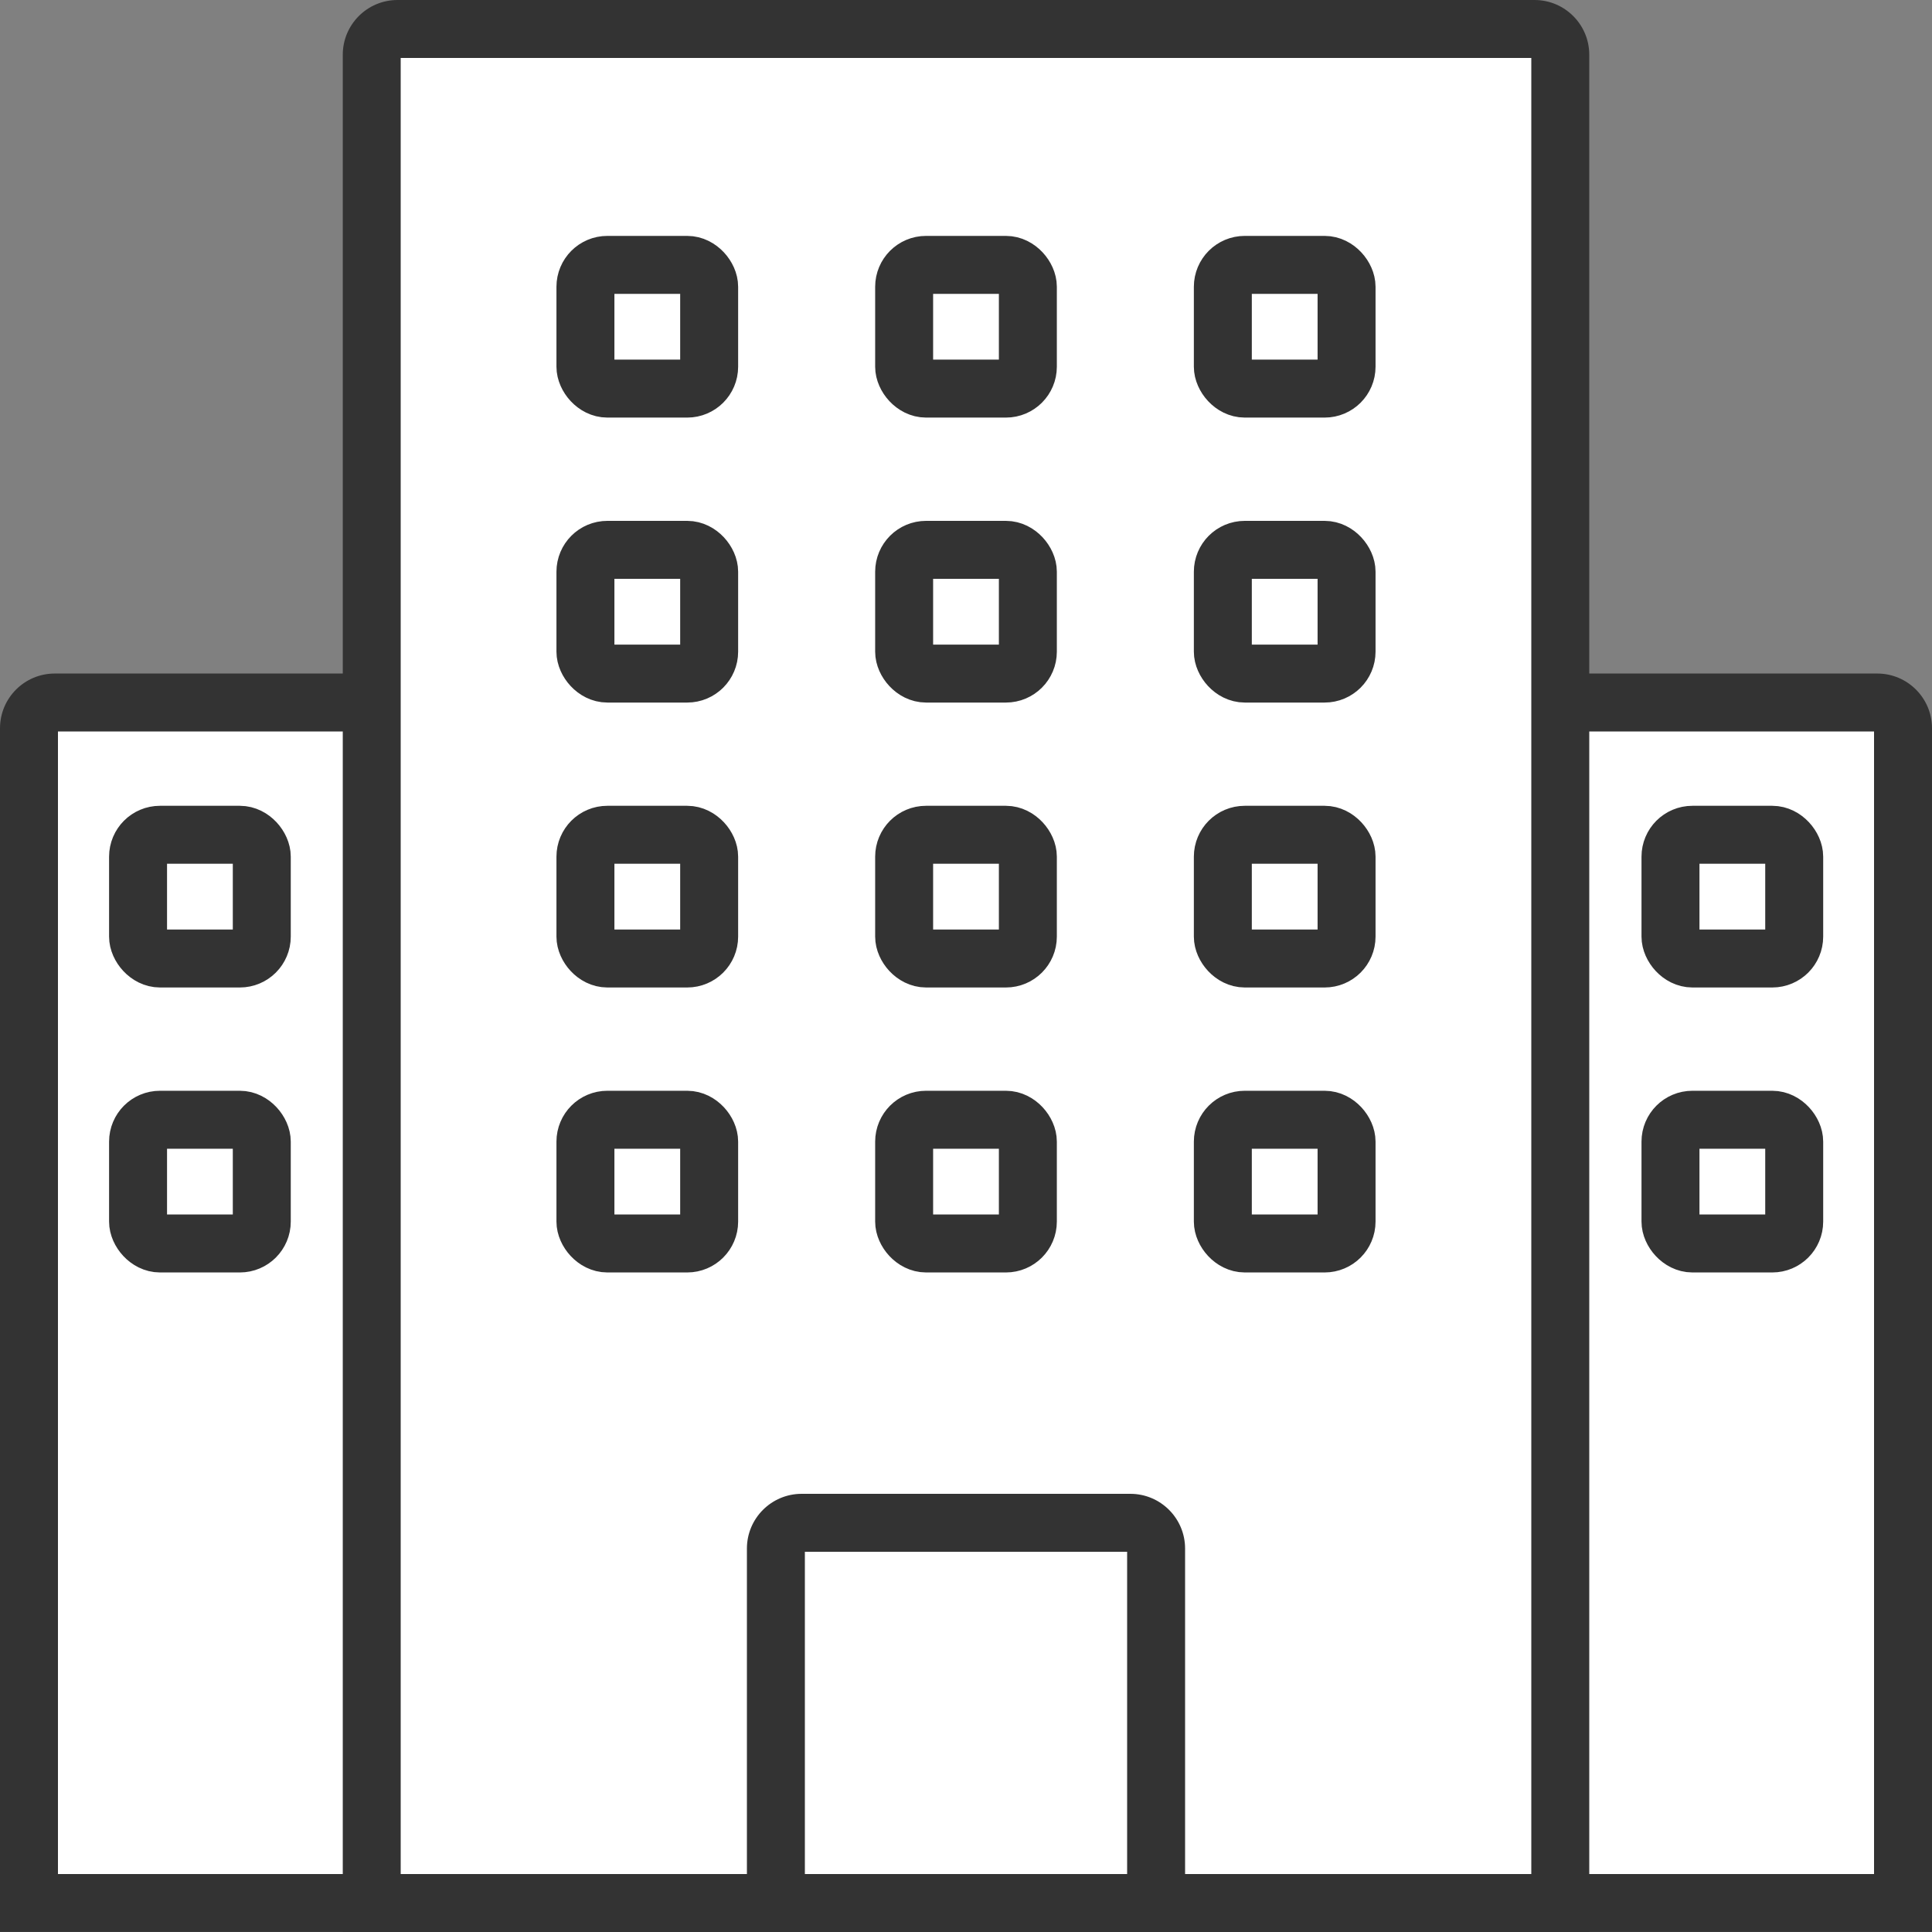
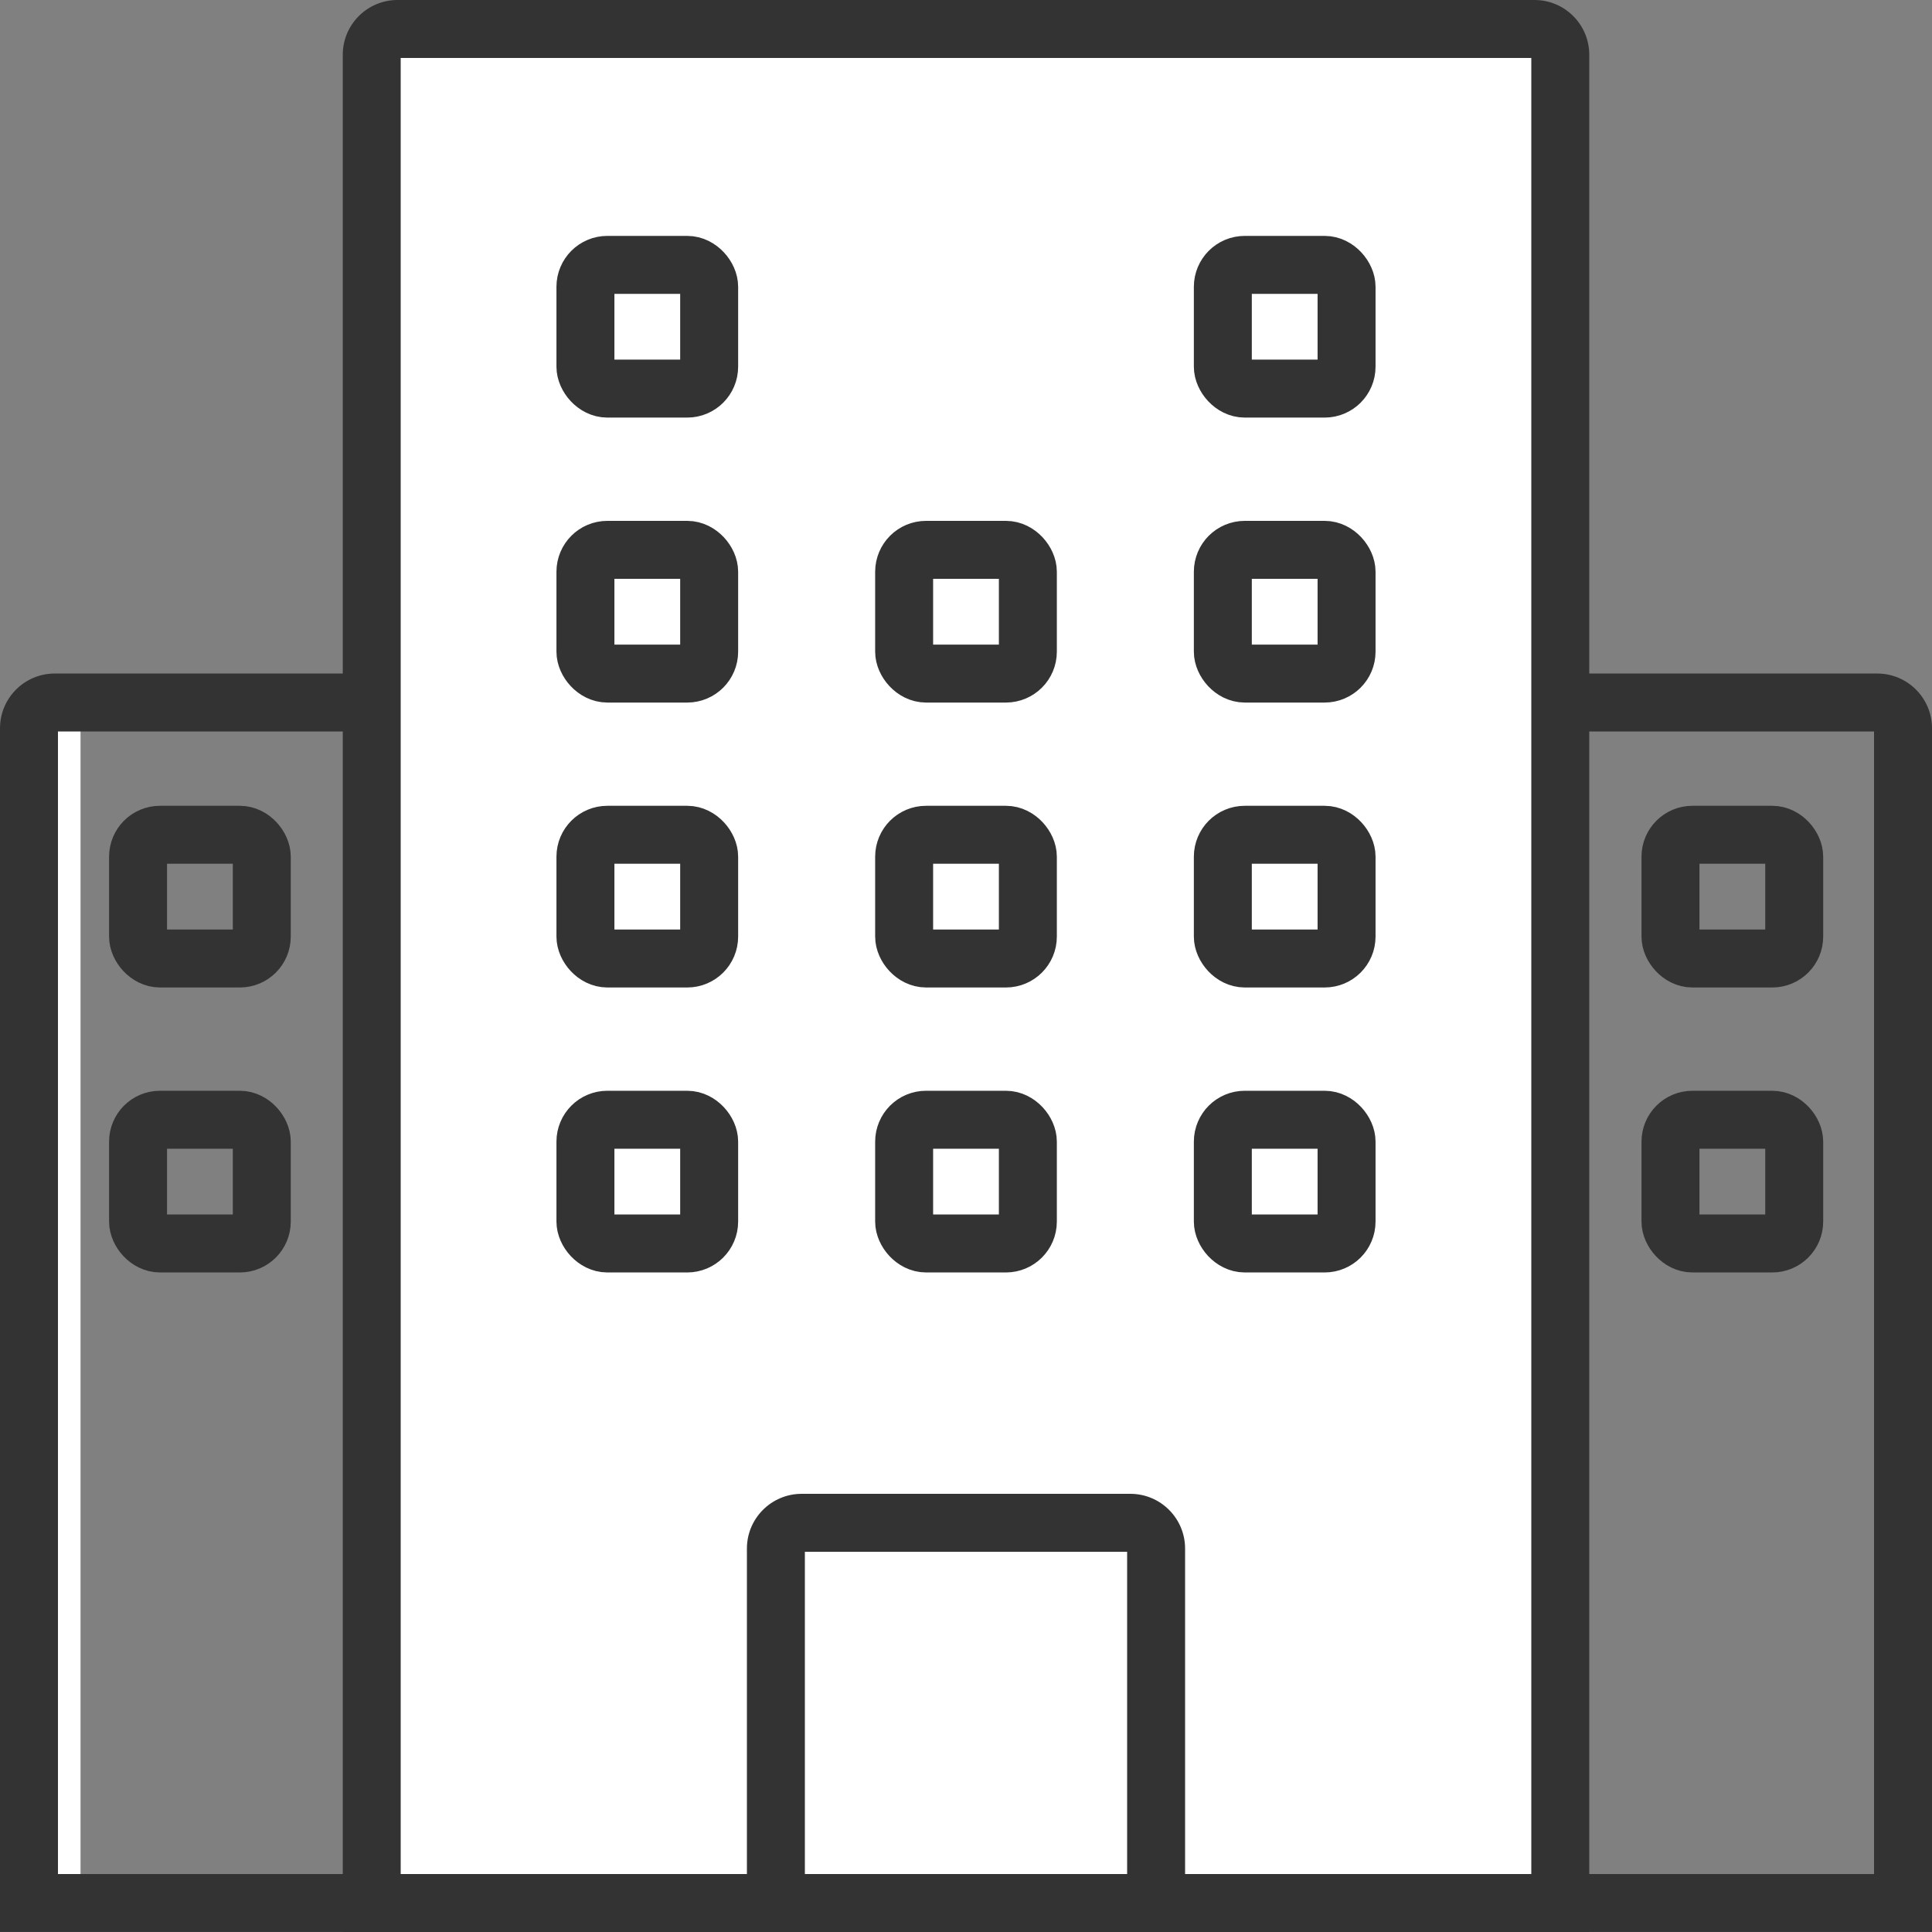
<svg xmlns="http://www.w3.org/2000/svg" id="_レイヤー_1" data-name="レイヤー_1" version="1.1" viewBox="0 0 50 50">
  <rect x="0" y="0" width="50" height="50" fill="#808080" stroke="none" />
  <defs>
    <style>
      .st0 {
        fill: #fff;
      }

      .st1 {
        fill: #333;
      }

      .st2 {
        fill: none;
        stroke: #333;
        stroke-linecap: round;
        stroke-linejoin: round;
        stroke-width: 1.5px;
      }
    </style>
  </defs>
  <g>
-     <path class="st0" d="M.75,49.25v-30.401c0-.368.299-.667.667-.667h47.166c.368,0,.667.299.667.667v30.401H.75Z" />
+     <path class="st0" d="M.75,49.25v-30.401c0-.368.299-.667.667-.667c.368,0,.667.299.667.667v30.401H.75Z" />
    <path class="st1" d="M48.5,18.931v29.569H1.5v-29.569h47M48.583,17.431H1.417c-.783,0-1.417.635-1.417,1.417v31.151h50v-31.151c0-.783-.635-1.417-1.417-1.417h0Z" />
  </g>
  <g>
    <path class="st0" d="M9.621,49.25V1.417c0-.368.299-.667.667-.667h29.424c.368,0,.668.299.668.667v47.833H9.621Z" />
    <path class="st1" d="M39.63,1.5v47H10.37V1.5h29.259M39.712,0H10.288c-.783,0-1.417.635-1.417,1.417v48.583h32.259V1.417c0-.783-.635-1.417-1.417-1.417h0Z" />
  </g>
  <path class="st1" d="M29.17,40.16v8.34h-8.34v-8.34h8.34M29.252,38.66h-8.505c-.783,0-1.417.635-1.417,1.417v9.922h11.34v-9.922c0-.783-.635-1.417-1.417-1.417h0Z" />
  <rect class="st2" x="15.151" y="6.855" width="3.202" height="3.202" rx=".567" ry=".567" />
-   <rect class="st2" x="23.399" y="6.855" width="3.202" height="3.202" rx=".567" ry=".567" />
  <rect class="st2" x="31.647" y="6.855" width="3.202" height="3.202" rx=".567" ry=".567" />
  <rect class="st2" x="15.151" y="14.23" width="3.202" height="3.202" rx=".567" ry=".567" />
  <rect class="st2" x="23.399" y="14.23" width="3.202" height="3.202" rx=".567" ry=".567" />
  <rect class="st2" x="31.647" y="14.23" width="3.202" height="3.202" rx=".567" ry=".567" />
  <rect class="st2" x="15.151" y="21.604" width="3.202" height="3.202" rx=".567" ry=".567" />
  <rect class="st2" x="23.399" y="21.604" width="3.202" height="3.202" rx=".567" ry=".567" />
  <rect class="st2" x="31.647" y="21.604" width="3.202" height="3.202" rx=".567" ry=".567" />
  <rect class="st2" x="15.151" y="28.979" width="3.202" height="3.202" rx=".567" ry=".567" />
  <rect class="st2" x="23.399" y="28.979" width="3.202" height="3.202" rx=".567" ry=".567" />
  <rect class="st2" x="31.647" y="28.979" width="3.202" height="3.202" rx=".567" ry=".567" />
  <g>
    <rect class="st2" x="3.573" y="21.604" width="3.202" height="3.202" rx=".567" ry=".567" />
    <rect class="st2" x="3.573" y="28.979" width="3.202" height="3.202" rx=".567" ry=".567" />
  </g>
  <g>
    <rect class="st2" x="43.232" y="21.604" width="3.202" height="3.202" rx=".567" ry=".567" />
    <rect class="st2" x="43.232" y="28.979" width="3.202" height="3.202" rx=".567" ry=".567" />
  </g>
</svg>